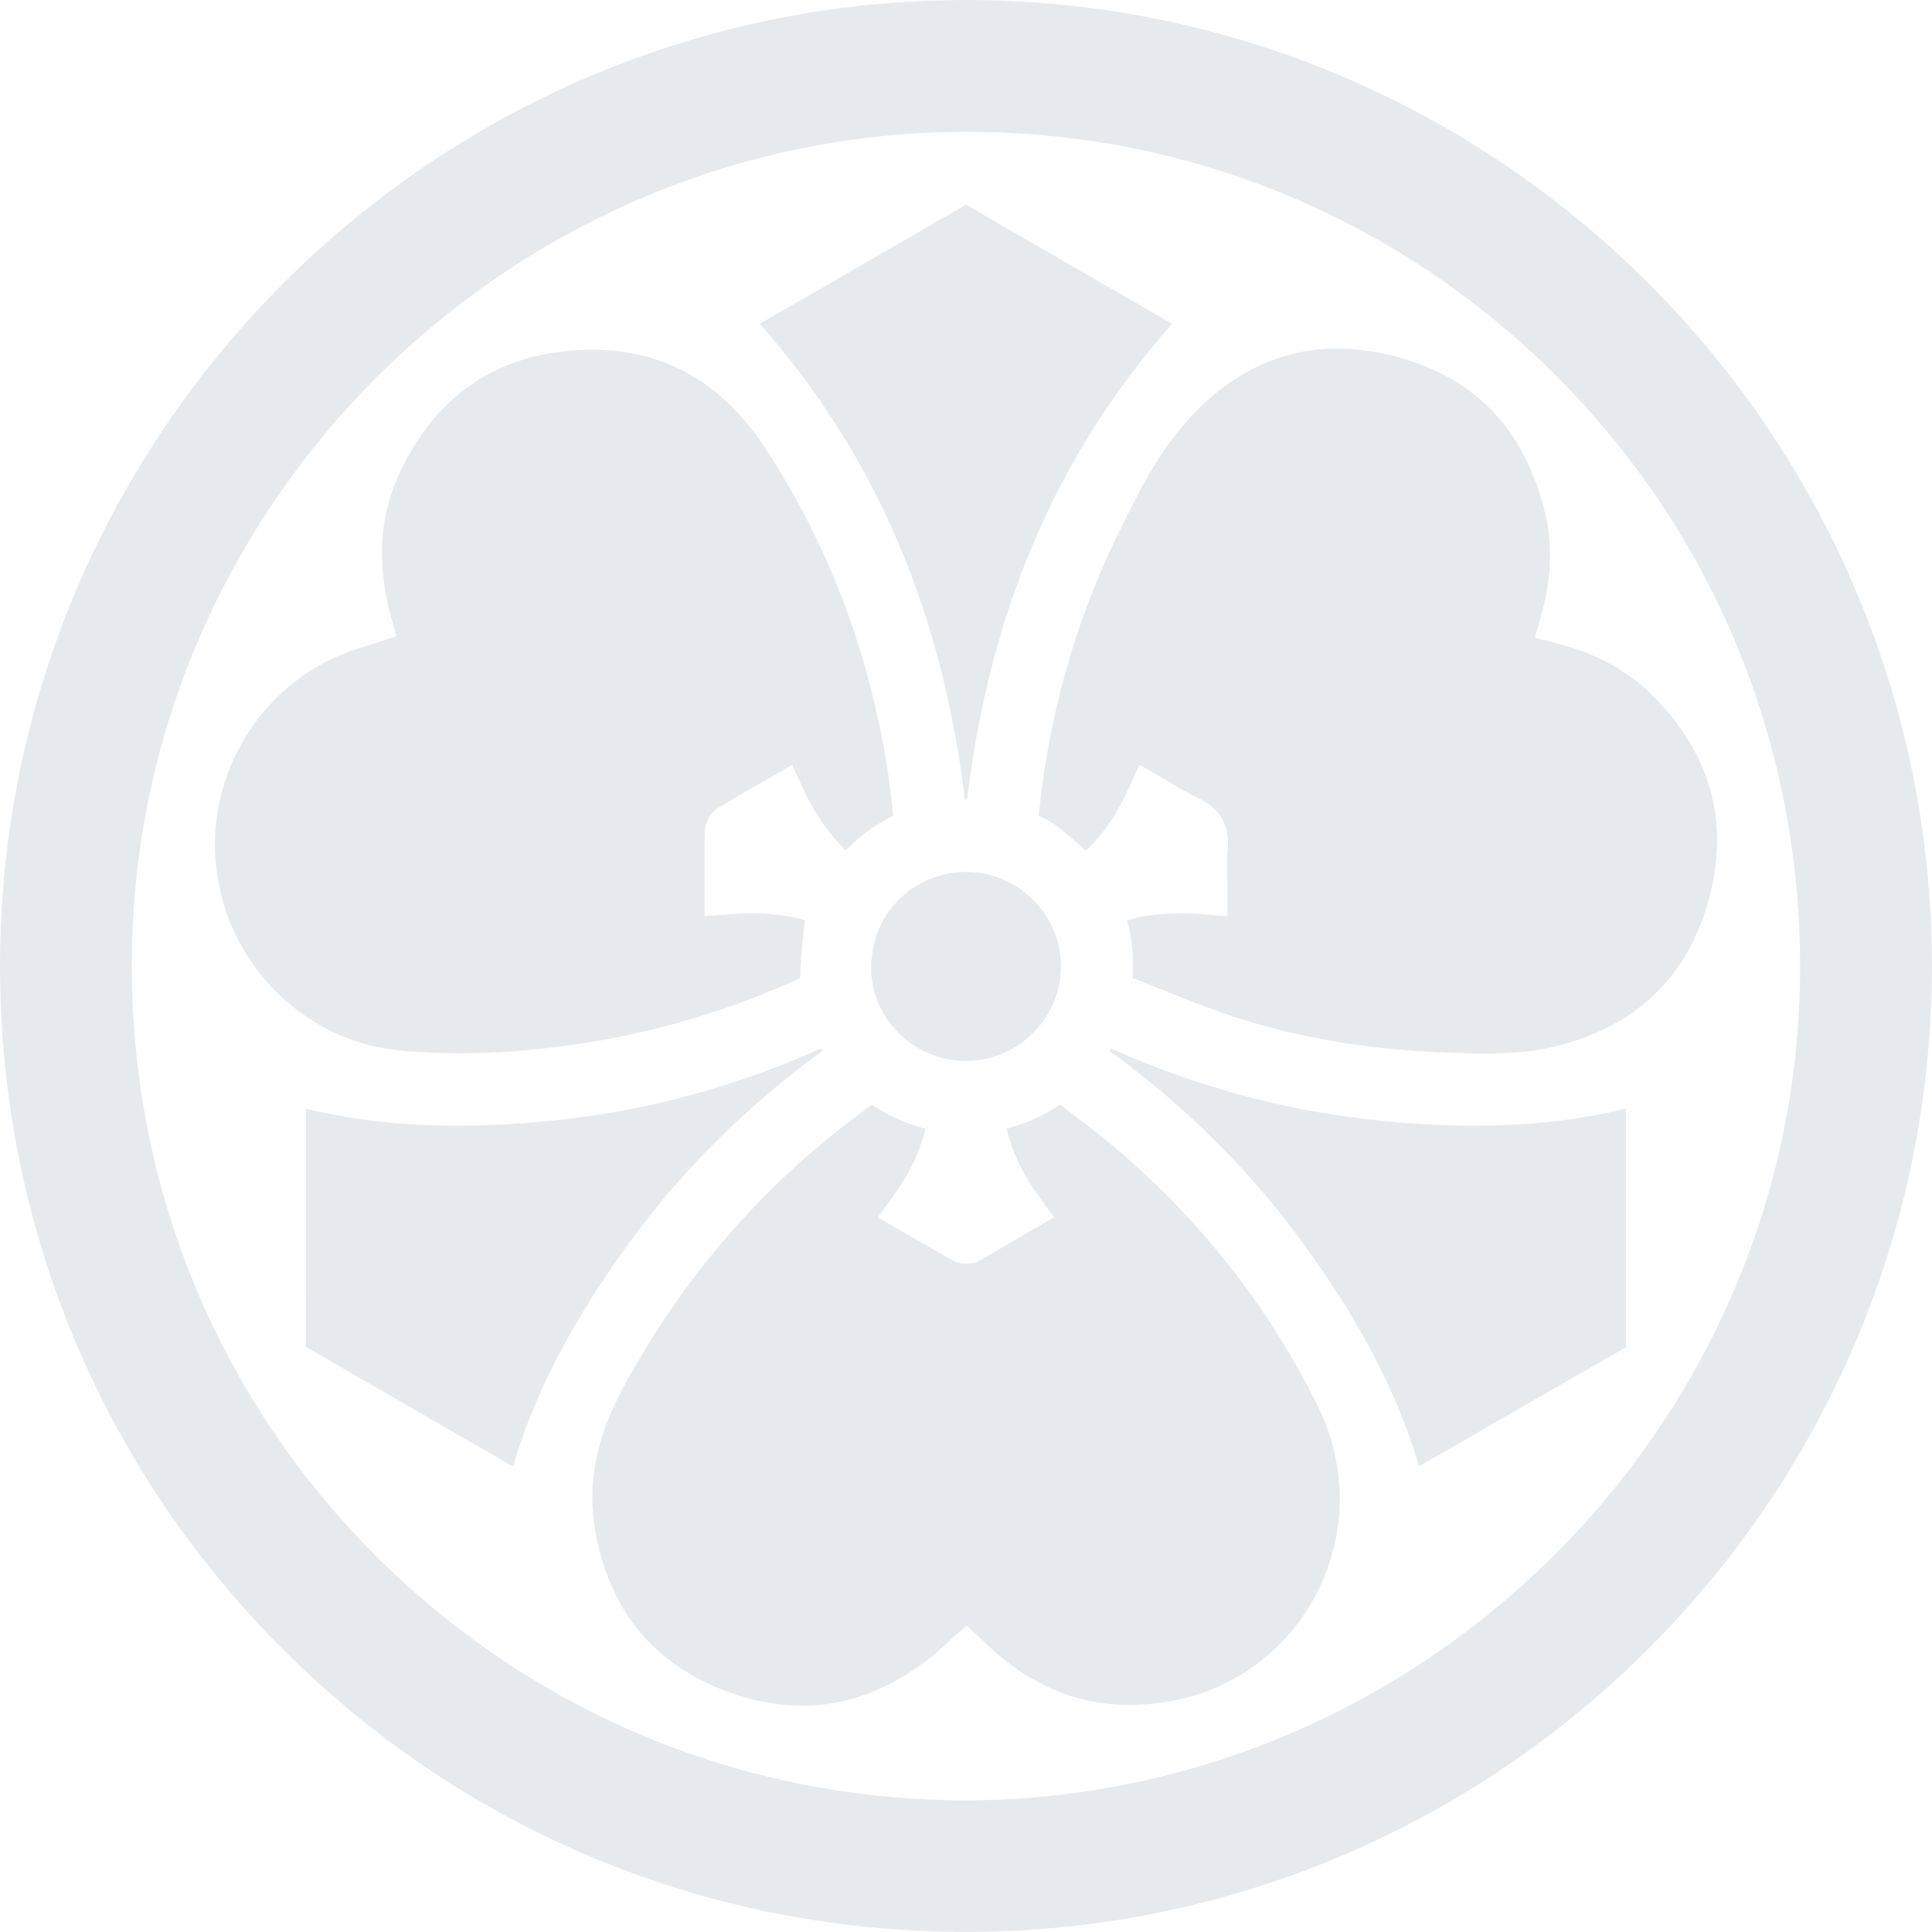
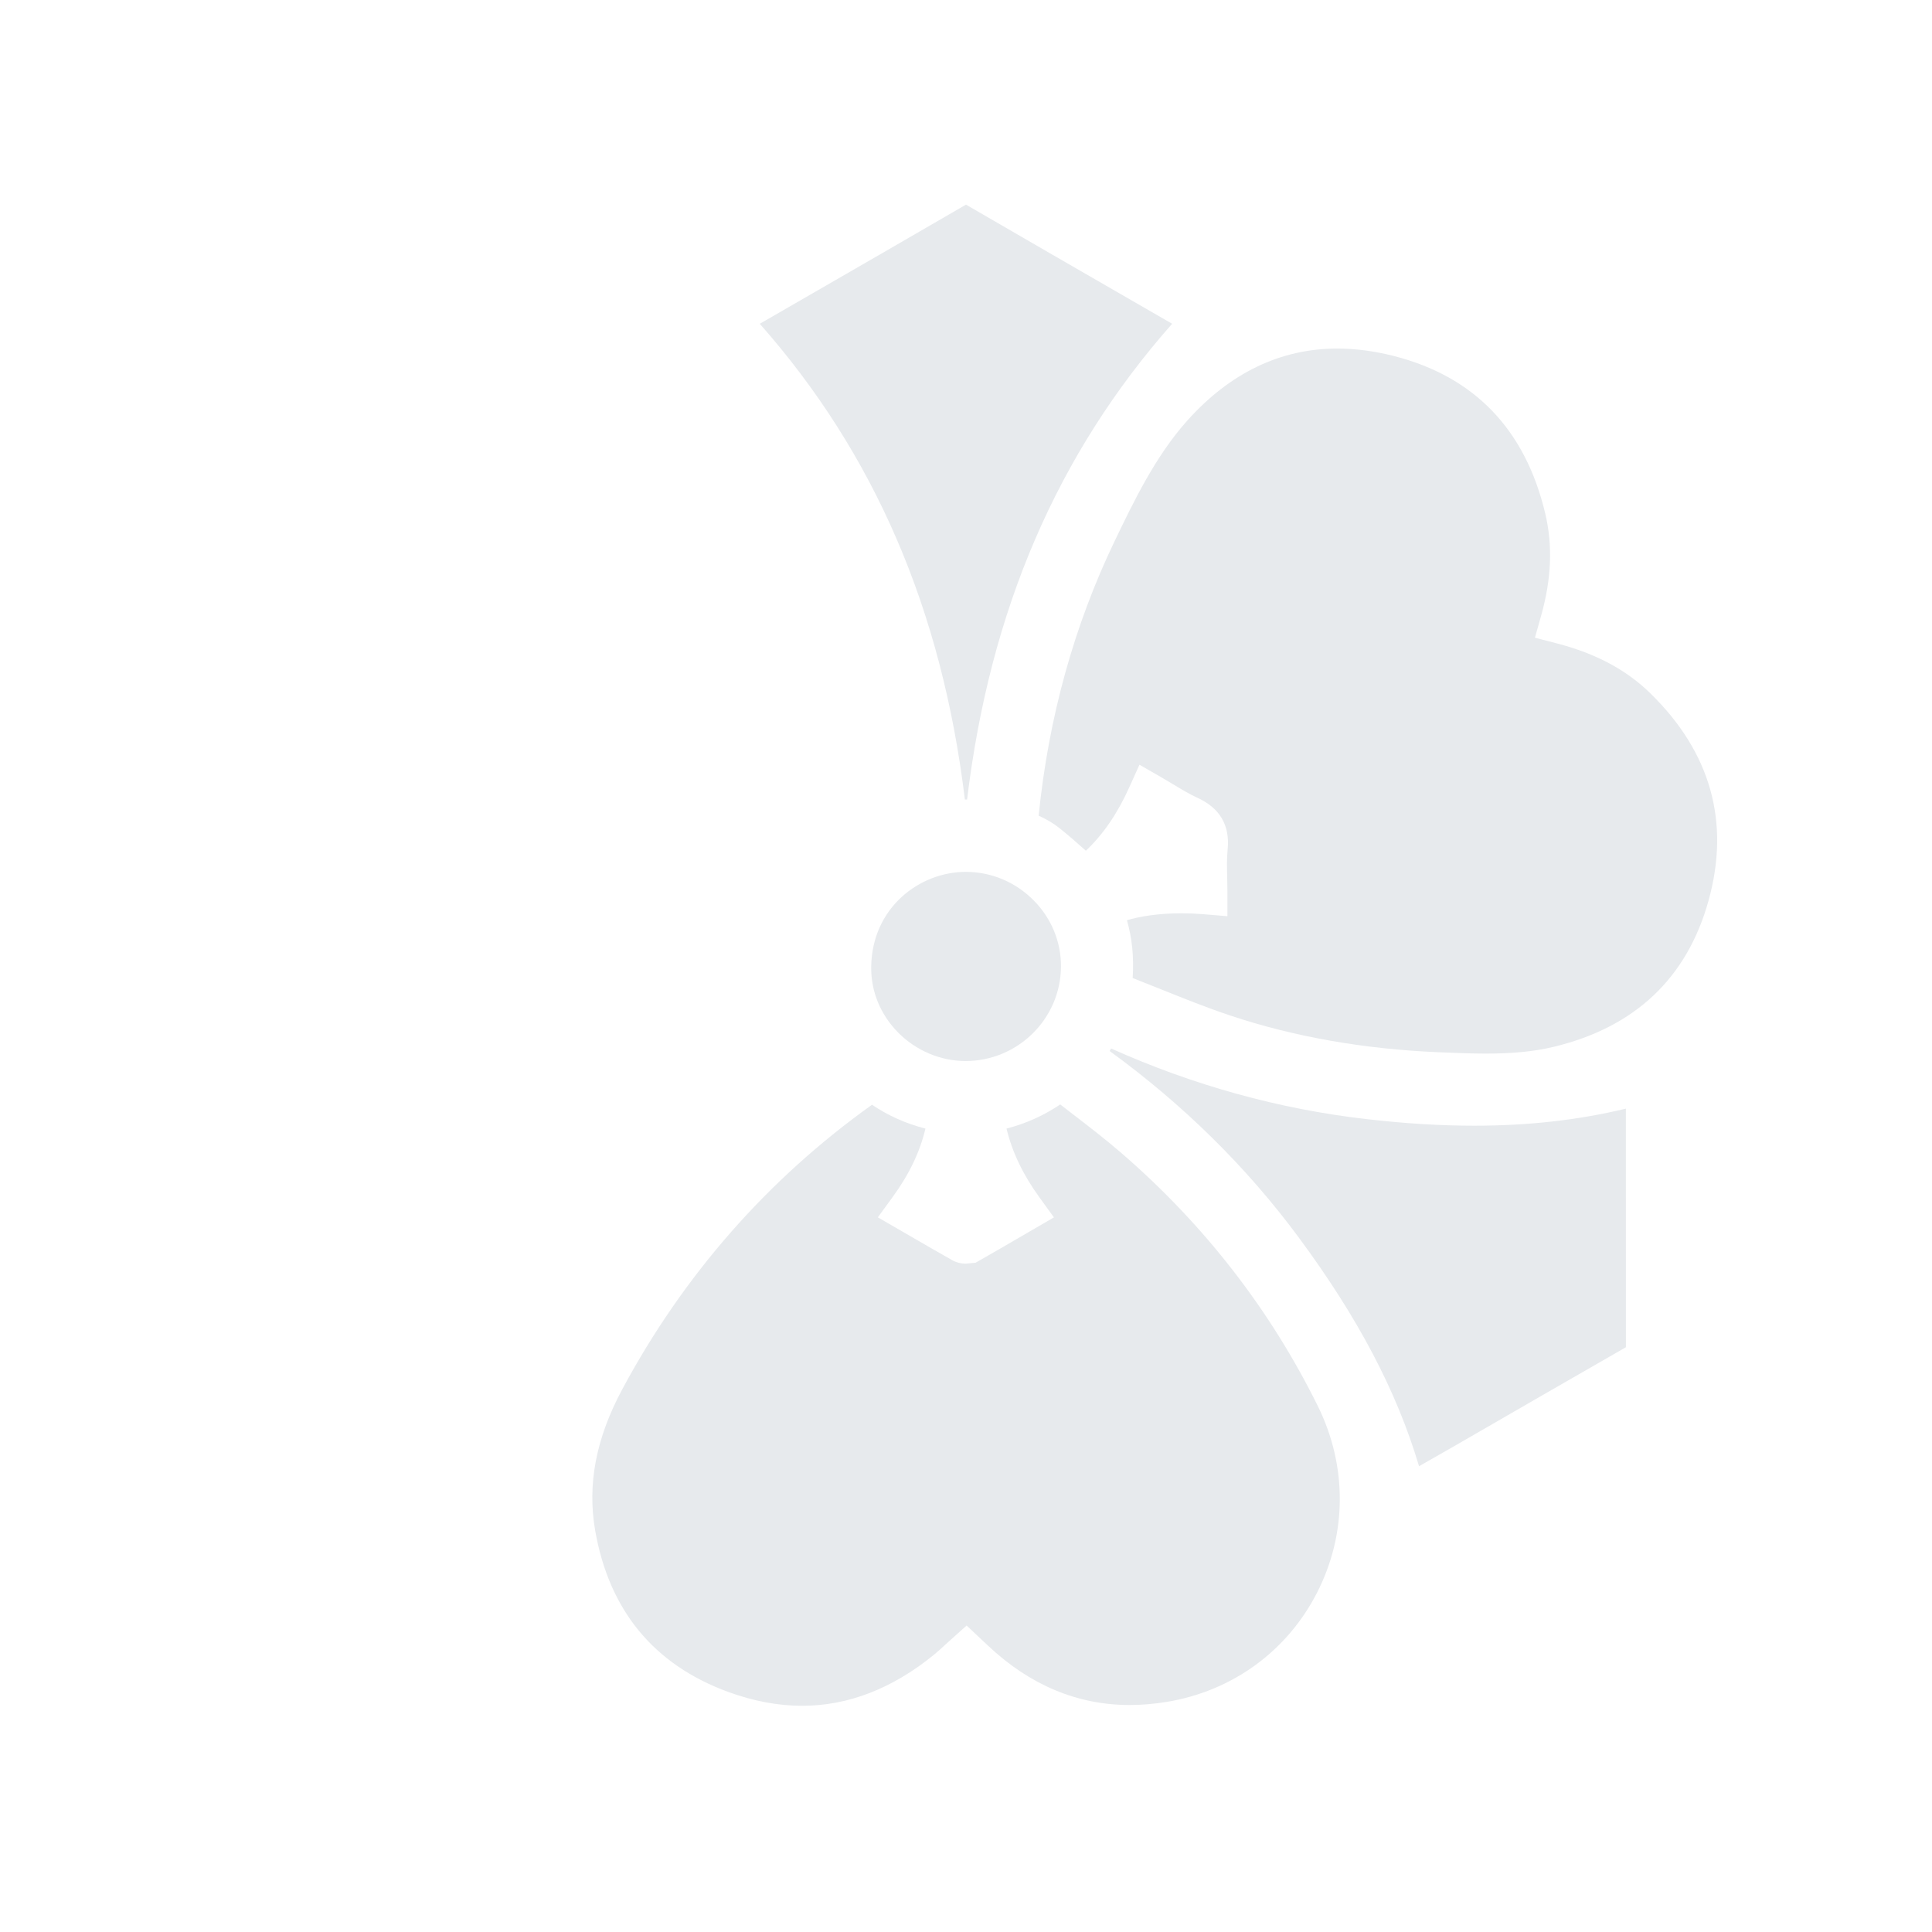
<svg xmlns="http://www.w3.org/2000/svg" id="_レイヤー_2" viewBox="0 0 232.354 232.349">
  <g id="PHOTO">
-     <path d="M116.174,0C52.155.004.04,52.087,0,116.103c-.019,31.073,12.052,60.272,33.989,82.218,21.932,21.941,51.114,34.026,82.173,34.028,64.002.005,116.125-52.074,116.192-116.091C232.371,52.226,180.312.072,116.307,0h-.134ZM117.5,15.866c26.785.317,51.847,11.064,70.567,30.262,18.681,19.158,28.771,44.555,28.413,71.515-.726,54.381-45.721,98.738-100.305,98.876h-.011c-27.092-.04-52.475-10.668-71.472-29.925-18.922-19.181-29.161-44.659-28.833-71.742C16.522,60.266,61.564,15.858,116.265,15.858l1.235.007Z" style="fill:#e7eaed;" />
-     <path d="M47.657,76.502l-2.433.806c-.627.214-.923.315-1.223.399-6.48,1.818-11.83,6.062-15.069,11.952-3.238,5.889-3.954,12.682-2.017,19.127,2.86,9.51,11.263,16.555,20.91,17.529,2.385.241,4.877.363,7.408.363,4.244,0,8.675-.33,13.547-1.009,9.42-1.311,18.648-4.01,27.44-8.024.063-2.262.291-4.442.531-6.487.02-.163.045-.323.077-.477-1.95-.568-4.055-.847-6.374-.847-.923,0-1.855.042-2.796.118l-2.923.233v-4.609c-.004-1.846-.005-3.636.016-5.426.011-1.019.534-2.359,1.682-3.043,1.63-.972,3.273-1.916,4.921-2.863l1.333-.765,2.581-1.487,1.235,2.71c1.564,3.434,3.67,6.119,5.196,7.574,1.674-1.727,3.566-3.101,5.715-4.151l-.058-.528c-.188-1.766-.373-3.528-.65-5.275-2.248-14.15-7.209-27.117-14.748-38.541-5.136-7.782-12.106-11.728-20.716-11.728-.972,0-1.966.05-2.98.147-9.006.871-15.697,5.582-19.889,14.001-2.712,5.45-3.165,11.282-1.387,17.829l.673,2.474Z" style="fill:#e7eaed;" />
    <path d="M142.763,50.614c-3.793,4.242-6.398,9.656-8.695,14.432-4.89,10.165-7.968,21.282-9.153,33.055.929.409,1.785.92,2.516,1.504,1.076.859,2.113,1.771,3.165,2.708,2.089-1.975,3.805-4.486,5.214-7.618l1.227-2.725,2.591,1.488,1.466.869c.973.587,1.93,1.17,2.942,1.633,2.685,1.23,3.897,3.318,3.607,6.206-.114,1.114-.079,2.241-.052,3.372l.026,1.709v2.941l-2.931-.243c-.891-.074-1.757-.108-2.594-.108-2.805,0-5.046.385-6.561.834.623,2.144.85,4.444.691,6.954,1.173.456,2.335.922,3.497,1.389,2.716,1.089,5.431,2.18,8.202,3.107,7.651,2.558,16.074,4.046,25.036,4.424,2.078.087,3.924.166,5.767.166,3.239,0,5.822-.258,8.128-.813,9.779-2.351,16.047-8.274,18.631-17.603,2.612-9.426.262-17.803-6.987-24.899-2.89-2.831-6.561-4.796-11.223-6.008l-2.675-.695.75-2.659c1.241-4.41,1.404-8.418.498-12.25-2.397-10.138-8.545-16.525-18.272-18.985-2.31-.584-4.577-.88-6.74-.88-6.834,0-12.914,2.925-18.072,8.693Z" style="fill:#e7eaed;" />
    <path d="M134.879,138.682c-1.963-1.697-4.026-3.279-6.093-4.867l-1.276-.988c-1.996,1.343-4.134,2.304-6.46,2.902.678,2.821,1.98,5.542,3.946,8.257l1.756,2.424-2.589,1.505-1.319.768c-1.654.963-3.271,1.904-4.896,2.828l-.623.354-1.181.113c-.574,0-1.125-.139-1.596-.405-1.683-.946-3.354-1.914-5.044-2.894l-1.323-.766-2.606-1.507,1.773-2.433c1.991-2.733,3.277-5.4,3.952-8.241-2.348-.601-4.475-1.551-6.427-2.868-12.547,8.956-22.651,20.467-30.036,34.222-3.16,5.885-4.225,11.444-3.255,16.993,1.678,9.594,7.055,16.121,15.981,19.397,3.028,1.111,6.025,1.674,8.908,1.674,5.521,0,10.853-2.064,15.848-6.136.468-.381.912-.791,1.36-1.203l.724-.658,1.85-1.655,1.809,1.7.76.715c5.024,4.738,10.756,7.142,17.035,7.142,1.441,0,2.938-.126,4.449-.373,7.866-1.287,14.45-6.058,18.066-13.089,3.638-7.077,3.683-15.272.122-22.483-5.727-11.597-13.673-21.834-23.616-30.429Z" style="fill:#e7eaed;" />
-     <path d="M98.896,126.403l-.177-.307c-9.881,4.43-20.2,7.285-30.712,8.494-4.658.536-8.902.797-12.976.797-6.518,0-12.512-.673-18.214-2.051v6.357c-.001,7.435-.001,14.868-.026,22.302l13.677,7.896,6.601,3.813,4.625,2.656c2.69-9.054,7.336-17.886,14.442-27.507,6.23-8.438,13.879-15.981,22.761-22.45Z" style="fill:#e7eaed;" />
    <path d="M195.537,133.332c-5.723,1.378-11.727,2.052-18.243,2.052-4.064,0-8.303-.26-12.958-.794-10.488-1.203-20.806-4.057-30.708-8.49l-.176.303c8.835,6.422,16.472,13.948,22.723,22.397,7.131,9.641,11.793,18.482,14.487,27.537l4.13-2.357c6.913-3.993,13.825-7.985,20.75-11.955l-.005-24.889v-3.805Z" style="fill:#e7eaed;" />
    <path d="M116.307,96.159c2.761-22.816,10.852-41.593,24.662-57.222l-4.63-2.67c-6.725-3.878-13.451-7.756-20.162-11.657-6.691,3.886-13.319,7.707-19.945,11.529l-4.857,2.801c13.808,15.632,21.899,34.404,24.669,57.22h.263Z" style="fill:#e7eaed;" />
    <path d="M116.118,127.606c6.308,0,11.452-5.099,11.482-11.367.015-2.981-1.157-5.812-3.299-7.969-2.18-2.195-5.069-3.408-8.135-3.414h-.024c-5.517,0-11.277,4.278-11.366,11.435-.037,2.933,1.112,5.733,3.234,7.884,2.147,2.177,5.102,3.428,8.107,3.432Z" style="fill:#e7eaed;" />
  </g>
</svg>